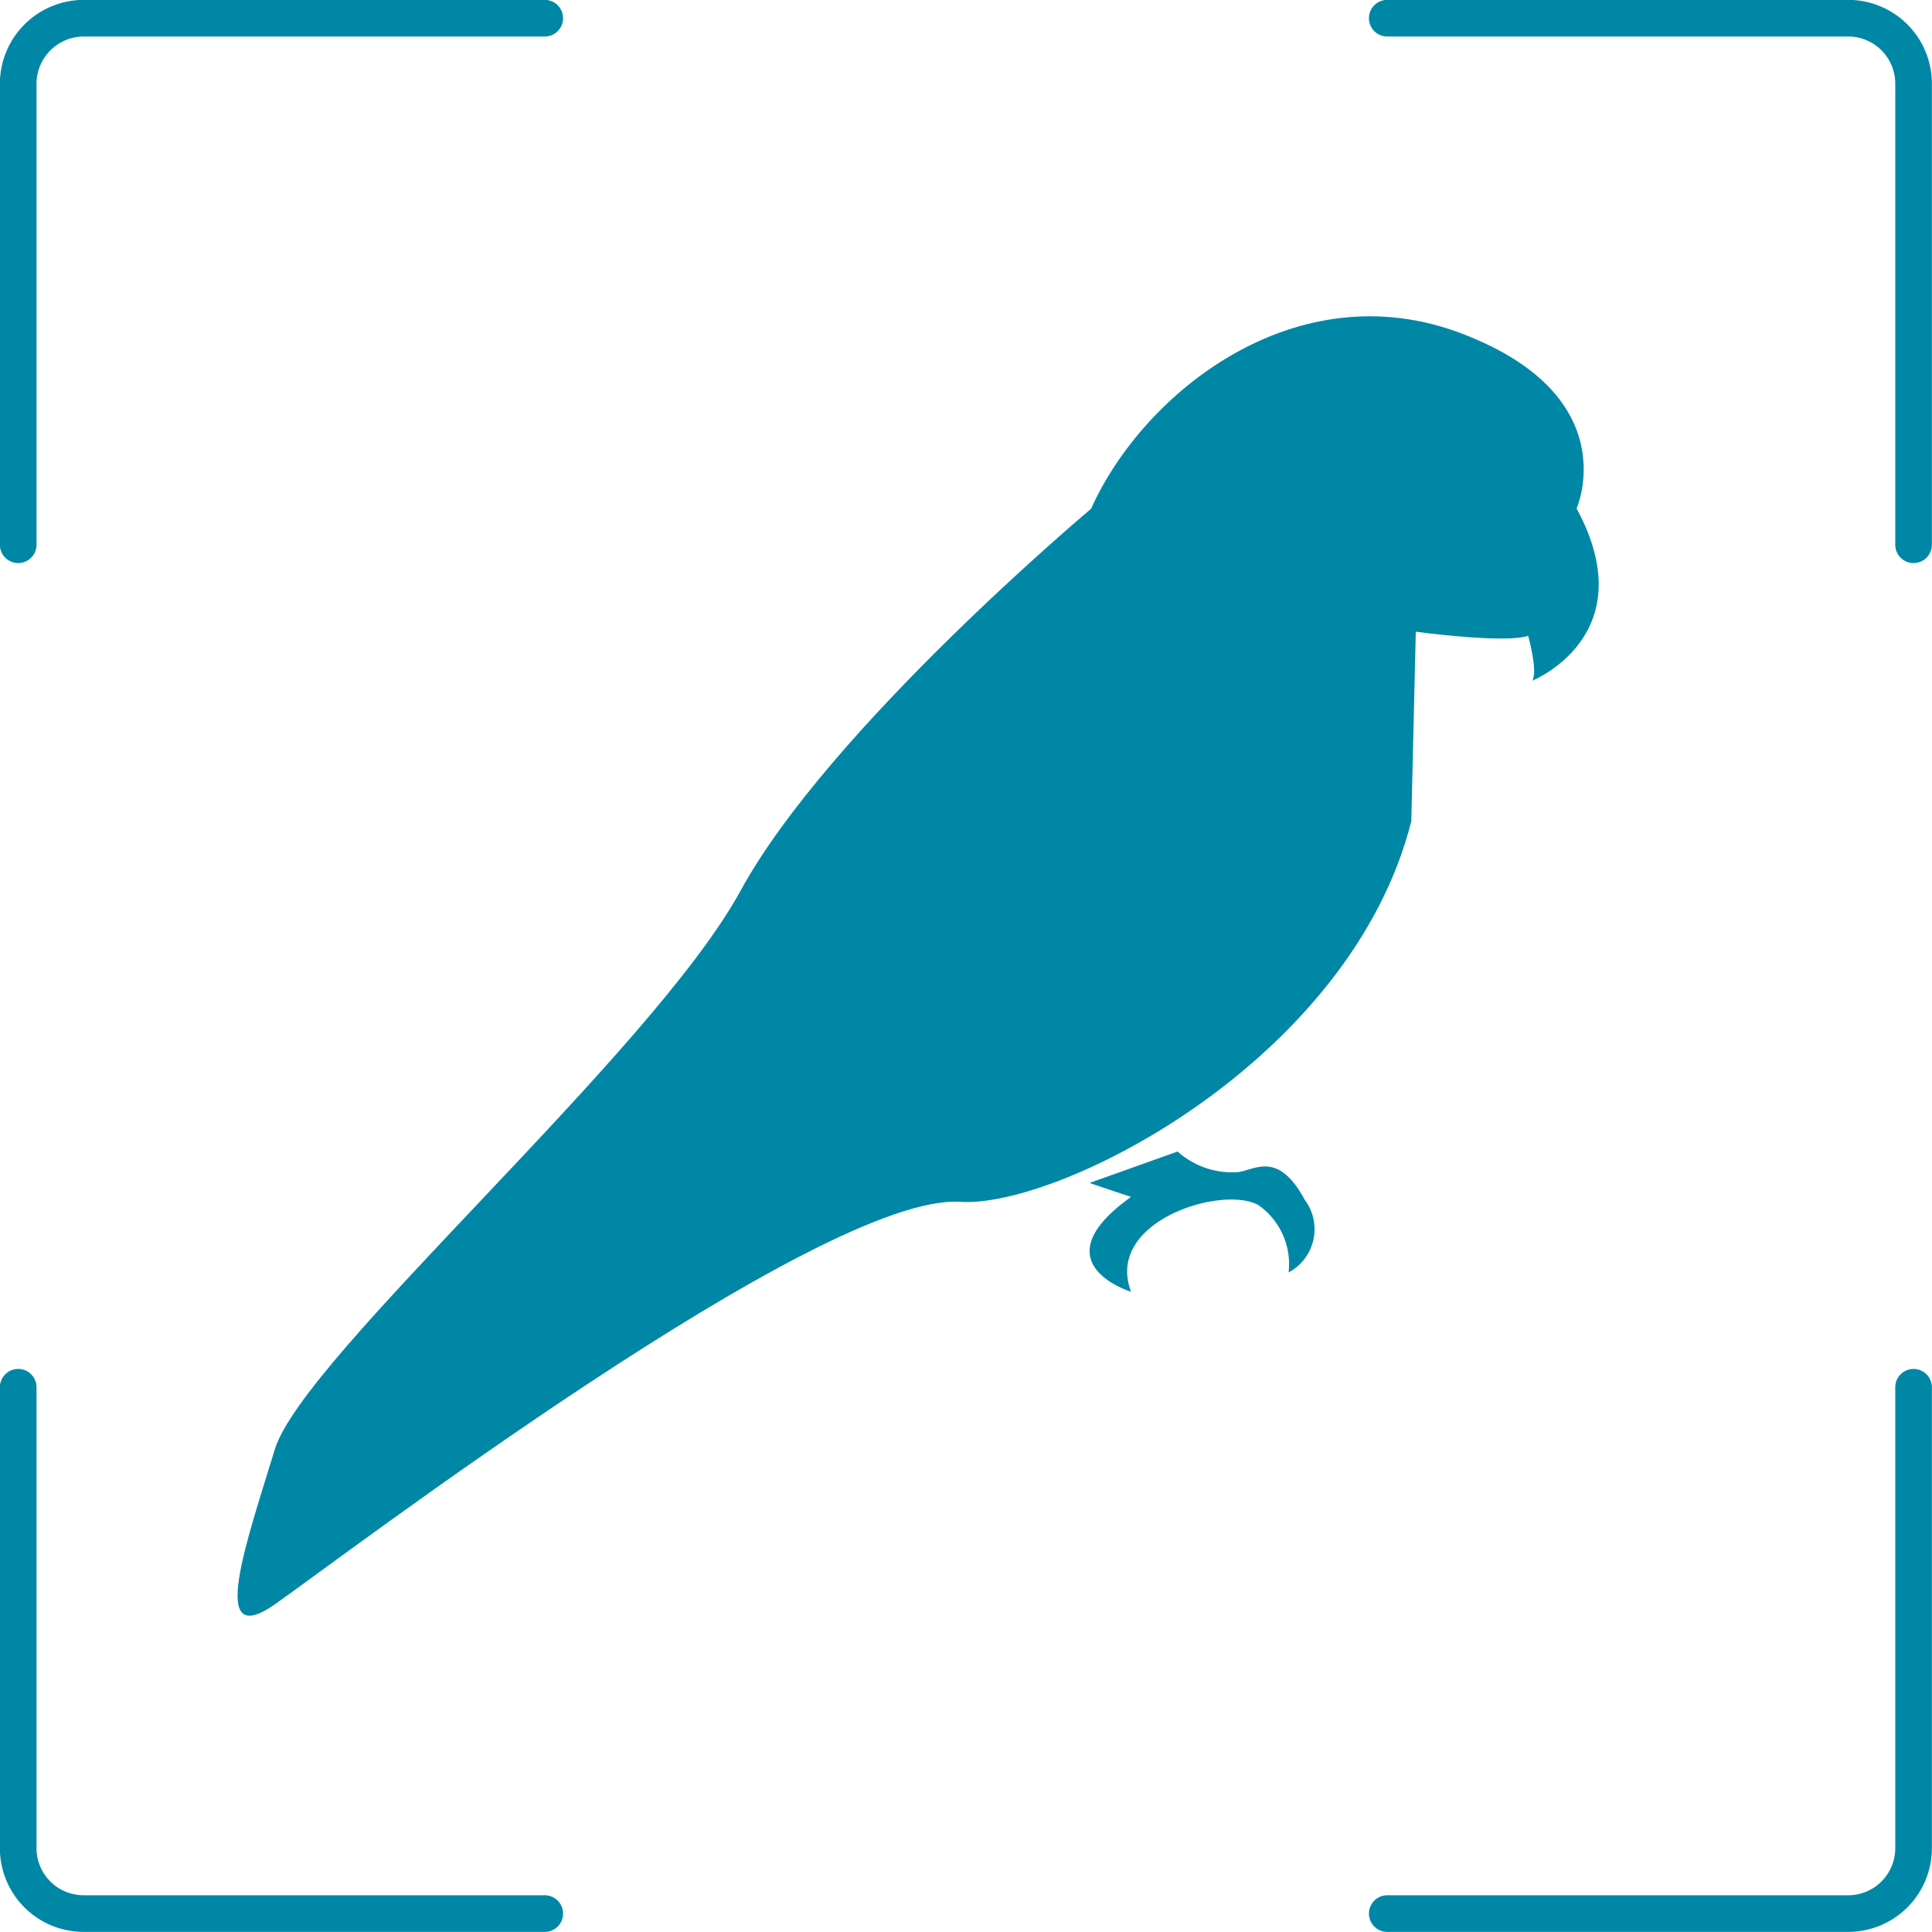
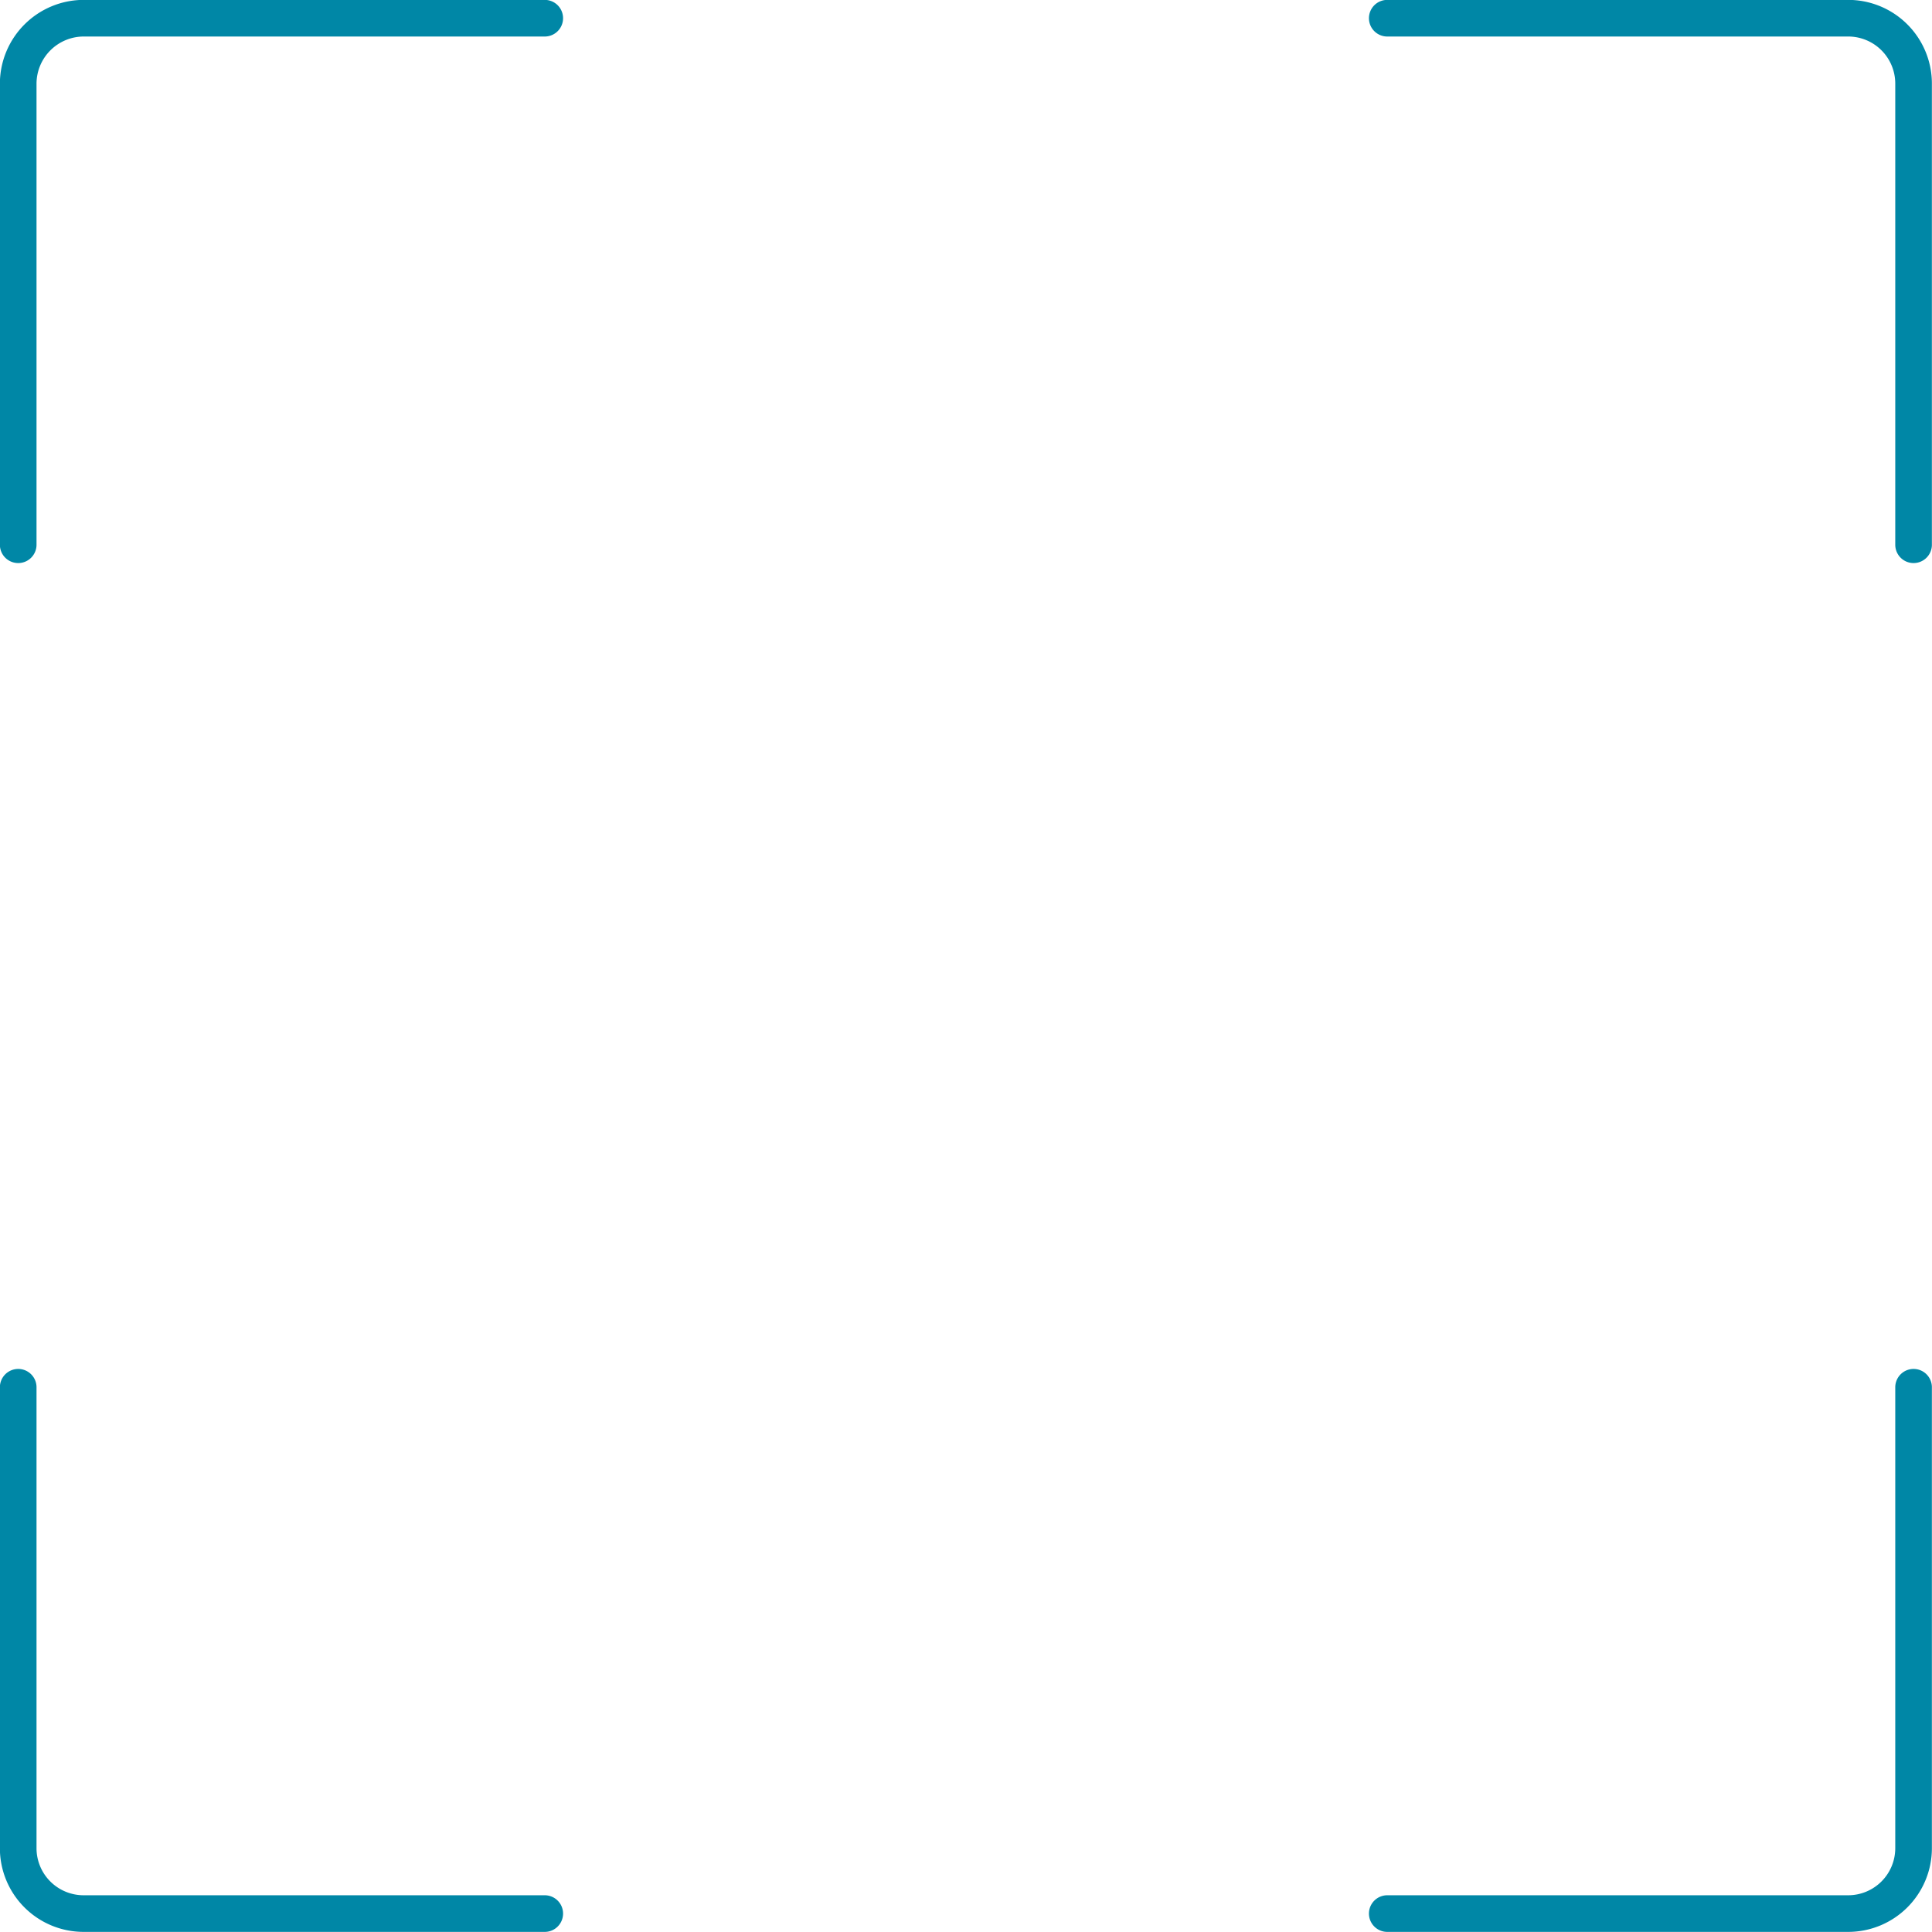
<svg xmlns="http://www.w3.org/2000/svg" viewBox="0 0 85.97 85.97">
  <defs>
    <style>.cls-1{fill:none;stroke:#0087a6;stroke-linecap:round;stroke-linejoin:round;stroke-width:1.63px;}.cls-2{fill:#0087a6;}</style>
  </defs>
  <g id="Calque_2" data-name="Calque 2">
    <g id="Calque_1-2" data-name="Calque 1">
      <g id="perroquet">
        <path class="cls-1" d="M85.15,61.73V82.24a2.91,2.91,0,0,1-2.91,2.91H61.73M.81,61.73V82.24a2.91,2.91,0,0,0,2.91,2.91H24.24M85.15,24.24V3.72A2.91,2.91,0,0,0,82.24.81H61.73M.81,24.24V3.72A2.92,2.92,0,0,1,3.72.81H24.24" />
-         <path class="cls-2" d="M70.15,22.64s2.24-5-5.11-7.8-14.16,2.6-16.49,7.8c0,0-11.66,9.78-15.6,17S13.49,60.36,12.23,64.49s-3,9,0,6.9,24.3-18.31,30.49-17.91c4.4.29,17.39-6.27,20.08-16.94L63,28.11s4,.54,5,.18c0,0,.45,1.62.18,2,0,0,5-2,2-7.62" />
-         <path class="cls-2" d="M52.4,51.24a3.65,3.65,0,0,0,2.66.92c.77-.08,1.79-1,3,1.23a2.18,2.18,0,0,1-.72,3.23,3.21,3.21,0,0,0-1.35-3c-1.61-.89-6.85.72-5.66,3.86,0,0-4.15-1.26,0-4.22l-1.85-.62Z" />
      </g>
    </g>
  </g>
</svg>